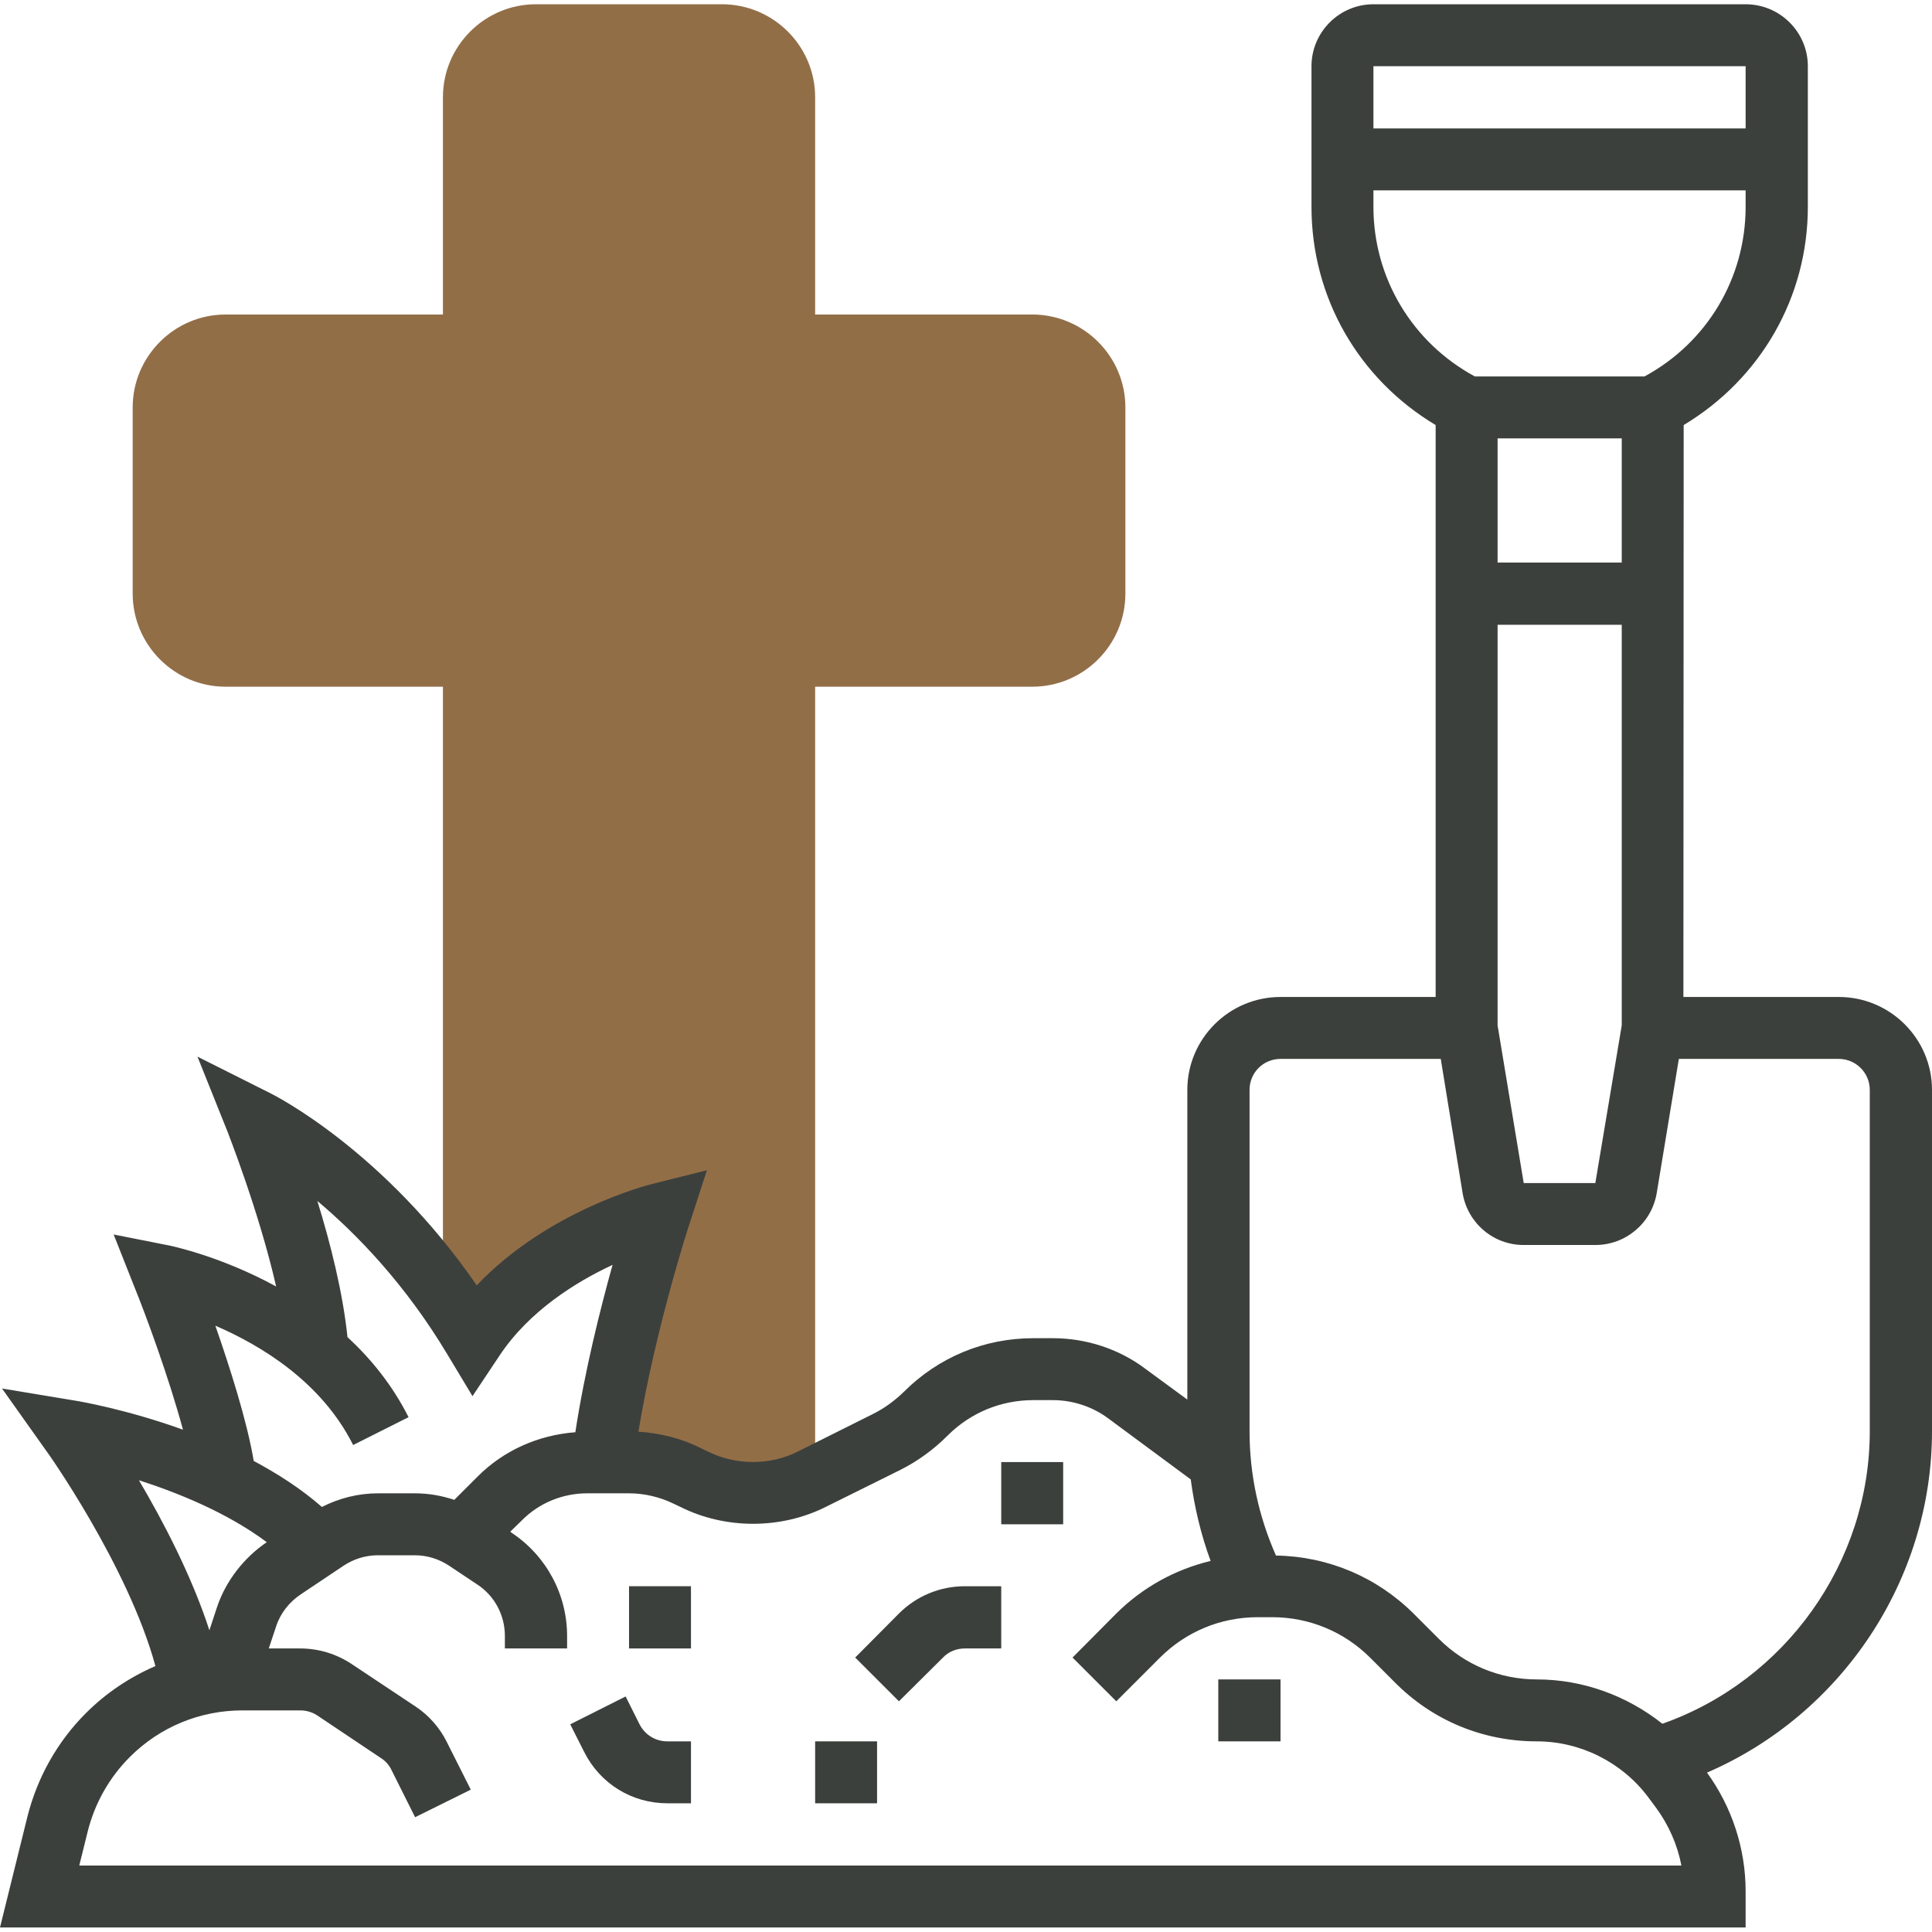
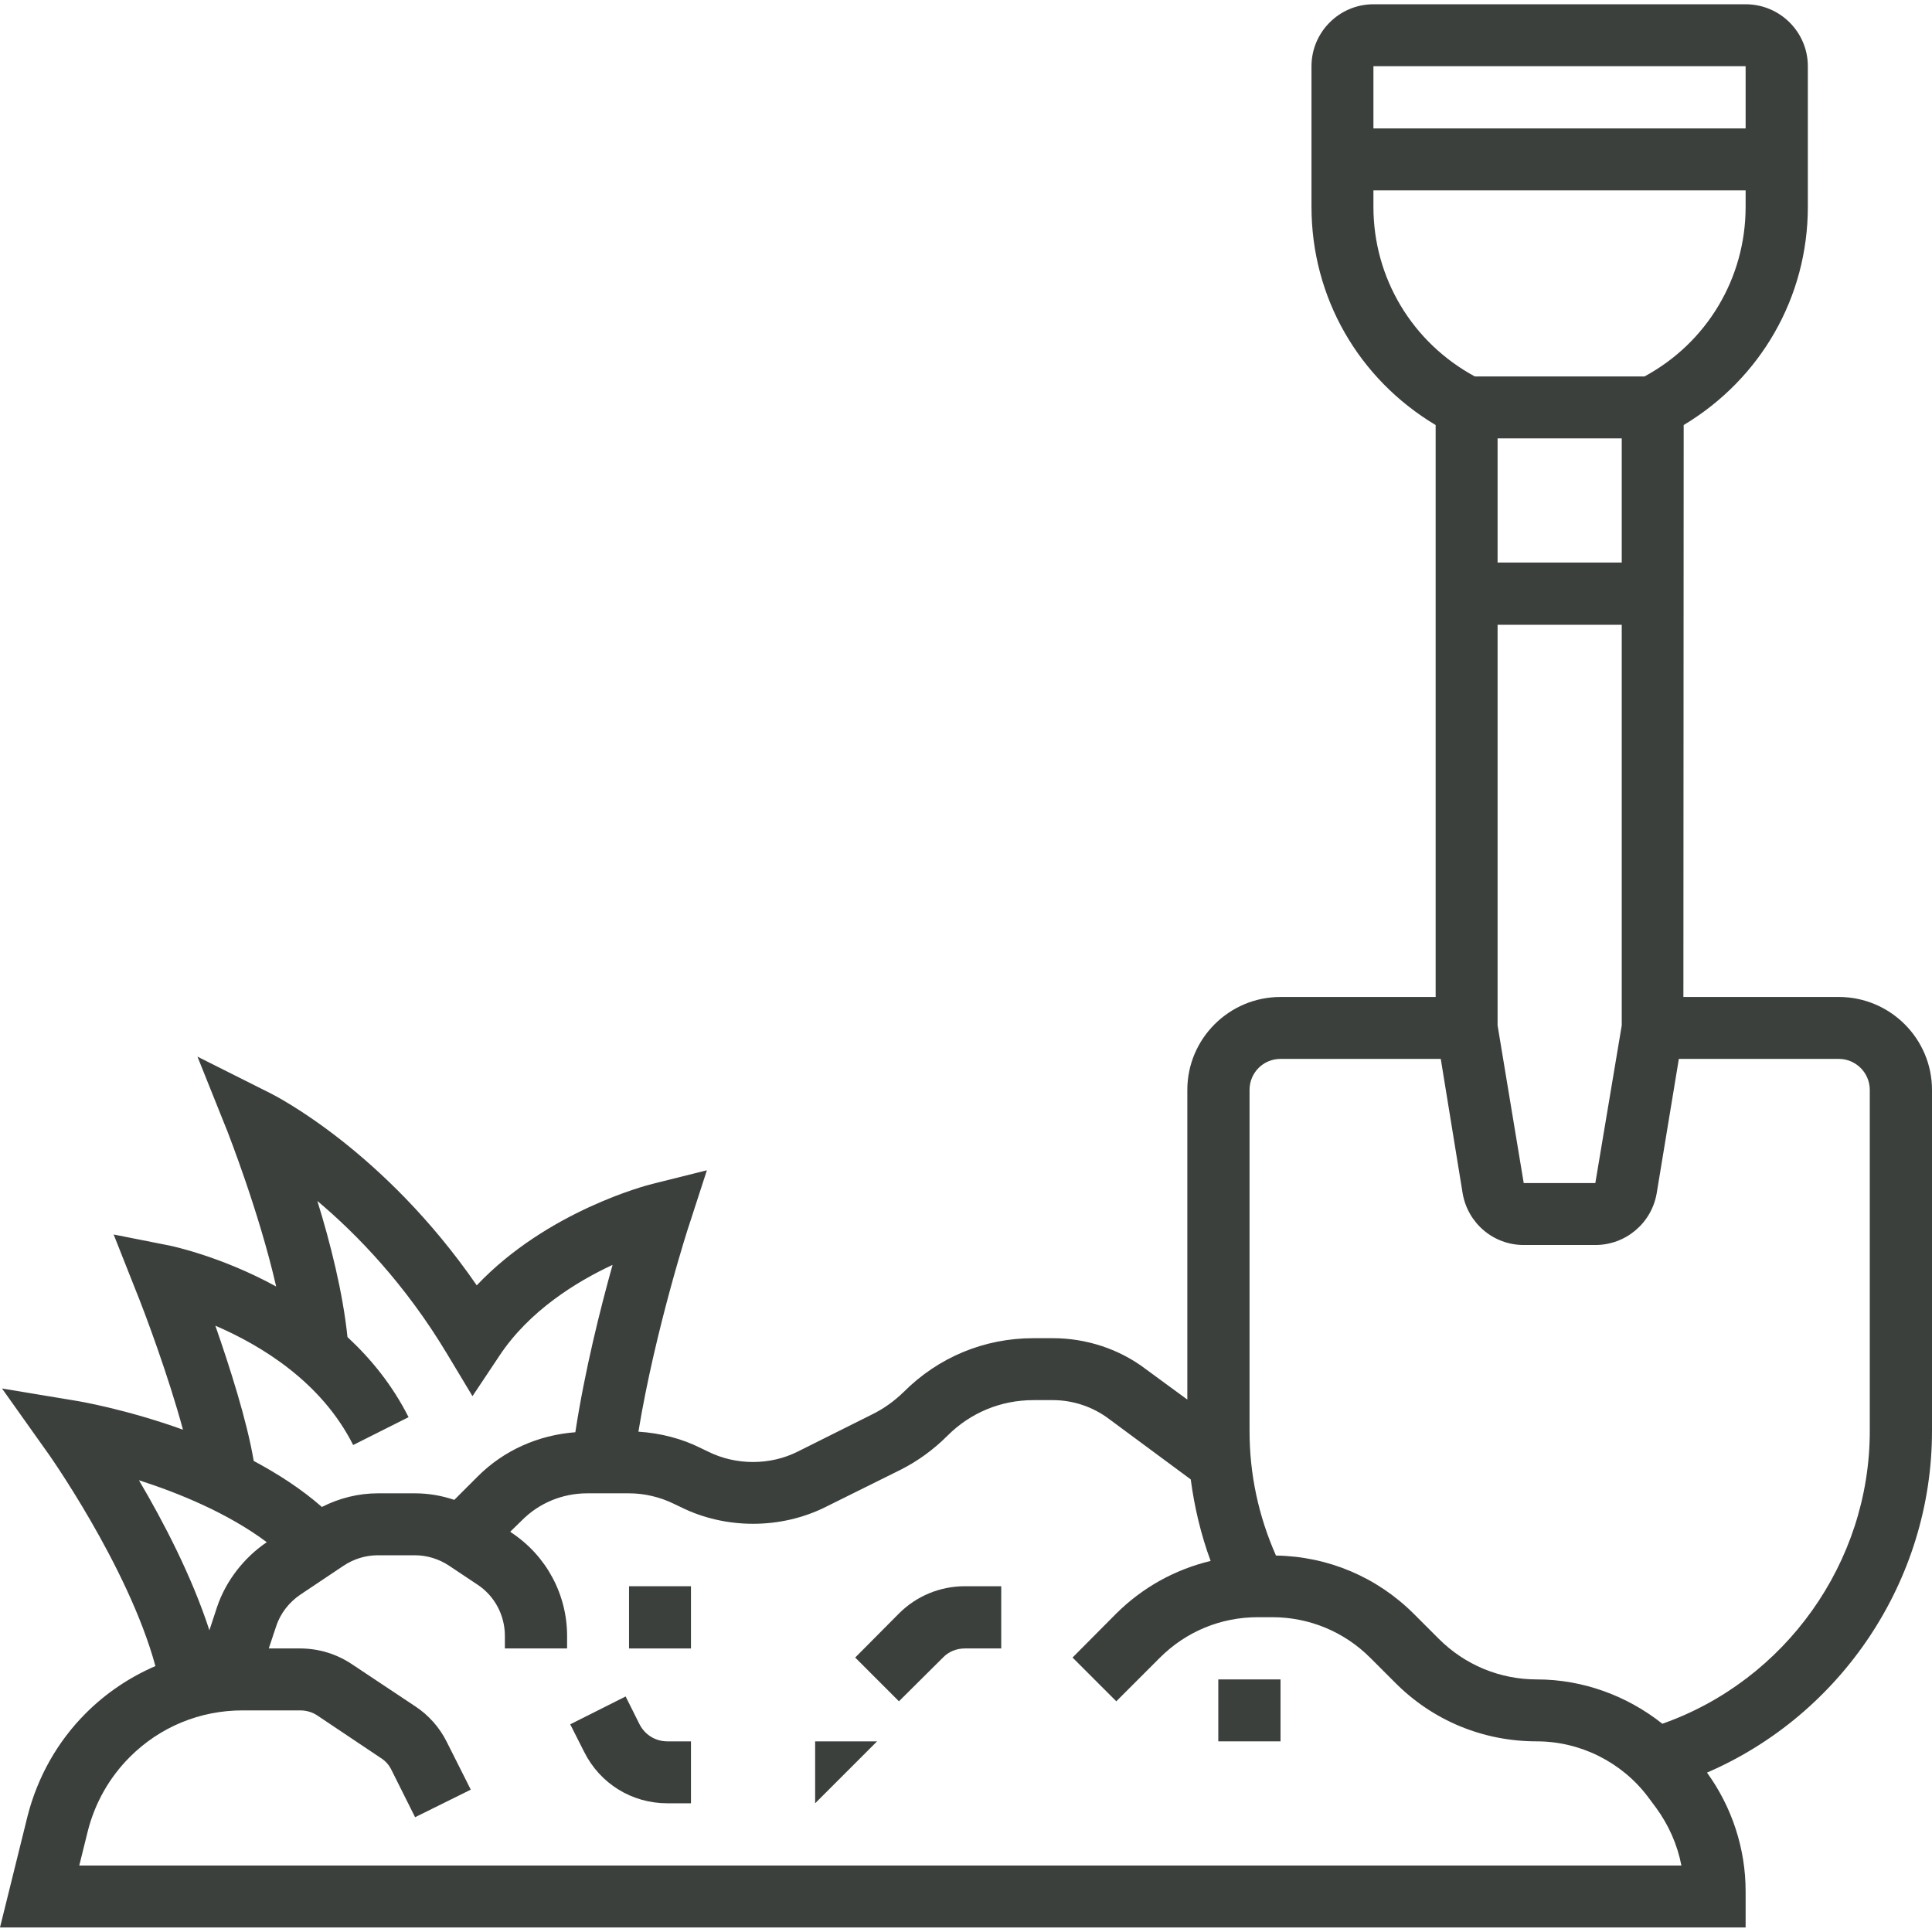
<svg xmlns="http://www.w3.org/2000/svg" width="68" height="68" viewBox="0 0 68 68" fill="none">
  <desc>
			Created with Pixso.
	</desc>
  <defs>
    <clipPath id="clip48_1100">
      <rect id="Capa_1" width="68" height="68" fill="white" fill-opacity="0" />
    </clipPath>
  </defs>
  <g clip-path="url(#clip48_1100)">
-     <path id="path" d="M24.21 51.95L24.44 52.07C25.08 52.39 25.79 52.56 26.51 52.56C27.22 52.56 27.93 52.39 28.57 52.07L28.69 52.01L28.69 24.17L36.33 24.17C38.14 24.17 39.61 22.7 39.61 20.89L39.61 14.34C39.61 12.54 38.14 11.07 36.33 11.07L28.69 11.07L28.69 3.42C28.69 1.62 27.22 0.15 25.41 0.15L18.86 0.15C17.06 0.15 15.59 1.62 15.59 3.42L15.59 11.07L7.94 11.07C6.14 11.07 4.67 12.54 4.67 14.34L4.67 20.89C4.67 22.7 6.14 24.17 7.94 24.17L15.59 24.17L15.59 45.45C15.96 45.97 16.33 46.51 16.68 47.1C18.86 43.82 23.23 42.73 23.23 42.73C23.23 42.73 21.71 47.39 21.21 51.46L22.14 51.46C22.86 51.46 23.56 51.63 24.21 51.95Z" fill="#926E47" fill-opacity="1" fill-rule="nonzero" />
    <path id="path" d="M64.72 35.09L59.25 35.09L59.26 14.96C61.96 13.34 63.63 10.47 63.63 7.28L63.63 2.33C63.63 1.13 62.65 0.15 61.44 0.15L48.34 0.15C47.14 0.15 46.16 1.13 46.16 2.33L46.16 7.28C46.16 10.47 47.82 13.34 50.53 14.96L50.53 35.09L45.07 35.09C43.26 35.09 41.79 36.56 41.79 38.36L41.79 49.26L40.33 48.19C39.4 47.48 38.23 47.1 37.06 47.1L36.37 47.1C34.64 47.1 33.03 47.77 31.81 48.99C31.48 49.31 31.11 49.58 30.7 49.78L28.08 51.09C27.11 51.58 25.9 51.58 24.92 51.09L24.69 50.98C24 50.63 23.24 50.44 22.47 50.39C23.06 46.8 24.25 43.11 24.27 43.07L24.88 41.19L22.96 41.67C22.79 41.71 19.26 42.62 16.78 45.24C13.52 40.51 9.7 38.57 9.52 38.48L6.95 37.19L8.02 39.86C8.03 39.9 9.11 42.62 9.72 45.28C7.8 44.23 6.1 43.87 5.97 43.84L4 43.45L4.74 45.32C5.12 46.25 5.94 48.47 6.44 50.32C4.44 49.6 2.79 49.32 2.66 49.3L0.07 48.87L1.59 51.01C1.63 51.05 4.51 55.11 5.47 58.64C4.57 59.03 3.74 59.58 3.02 60.3C2.02 61.3 1.32 62.55 0.97 63.92L0 67.84L61.44 67.84L61.44 66.56C61.44 65.07 60.96 63.6 60.08 62.39C64.81 60.35 68 55.62 68 50.37L68 38.36C68 36.56 66.53 35.09 64.72 35.09ZM57.08 19.8L52.71 19.8L52.71 15.43L57.08 15.43L57.08 19.8ZM52.71 21.99L57.08 21.99L57.08 36.09L56.15 41.64L53.63 41.64L52.71 36.09L52.71 21.99ZM61.44 2.33L61.44 4.52L48.34 4.52L48.34 2.33L61.44 2.33ZM48.34 7.28L48.34 6.7L61.44 6.7L61.44 7.28C61.44 9.79 60.08 12.06 57.88 13.25L51.91 13.25C49.71 12.06 48.34 9.79 48.34 7.28ZM7.58 46.66C9.18 47.35 11.31 48.63 12.43 50.86L14.38 49.88C13.81 48.75 13.06 47.83 12.23 47.06C12.07 45.51 11.63 43.75 11.17 42.27C12.55 43.43 14.26 45.19 15.74 47.66L16.63 49.14L17.59 47.7C18.63 46.14 20.27 45.12 21.56 44.52C21.13 46.06 20.58 48.25 20.25 50.41C18.95 50.51 17.74 51.04 16.81 51.97L15.99 52.79C15.54 52.64 15.08 52.56 14.6 52.56L13.3 52.56C12.61 52.56 11.94 52.73 11.33 53.04C10.6 52.4 9.77 51.87 8.93 51.42C8.69 49.99 8.08 48.1 7.58 46.66ZM9.39 54.28C8.59 54.82 7.95 55.64 7.64 56.56L7.37 57.38C6.75 55.47 5.74 53.54 4.89 52.1C6.29 52.55 8.01 53.25 9.39 54.28ZM2.79 65.66L3.09 64.45C3.34 63.46 3.85 62.56 4.57 61.84C5.63 60.78 7.04 60.2 8.54 60.2L10.56 60.2C10.78 60.2 10.99 60.26 11.17 60.38L13.41 61.88C13.57 61.98 13.7 62.13 13.78 62.3L14.61 63.96L16.57 62.99L15.73 61.32C15.48 60.81 15.09 60.37 14.62 60.06L12.38 58.57C11.84 58.21 11.21 58.02 10.56 58.02L9.46 58.02L9.72 57.24C9.87 56.78 10.18 56.39 10.58 56.12L12.09 55.11C12.45 54.87 12.87 54.74 13.3 54.74L14.6 54.74C15.03 54.74 15.45 54.87 15.81 55.11L16.8 55.77C17.41 56.17 17.77 56.85 17.77 57.58L17.77 58.02L19.96 58.02L19.96 57.58C19.96 56.12 19.23 54.76 18.01 53.95L17.96 53.91L18.36 53.52C18.97 52.9 19.8 52.56 20.67 52.56L22.14 52.56C22.68 52.56 23.23 52.69 23.72 52.93L23.95 53.04C25.53 53.83 27.48 53.83 29.06 53.04L31.68 51.74C32.3 51.43 32.86 51.02 33.35 50.53C34.16 49.72 35.23 49.28 36.37 49.28L37.06 49.28C37.76 49.28 38.46 49.51 39.03 49.94L41.91 52.07C42.04 53.05 42.27 54.02 42.61 54.94C41.36 55.24 40.21 55.87 39.27 56.81L37.75 58.34L39.29 59.88L40.82 58.35C41.74 57.43 42.96 56.92 44.27 56.92L44.78 56.92C46.08 56.92 47.31 57.43 48.23 58.35L49.1 59.22C50.43 60.56 52.2 61.29 54.09 61.29C55.62 61.29 57.08 62.02 58 63.24L58.29 63.63C58.73 64.23 59.04 64.93 59.18 65.66L2.79 65.66ZM65.81 50.37C65.81 55 62.83 59.15 58.51 60.67C57.26 59.68 55.71 59.11 54.09 59.11C52.79 59.11 51.56 58.6 50.64 57.68L49.77 56.81C48.47 55.51 46.75 54.78 44.91 54.75C44.3 53.37 43.98 51.9 43.98 50.37L43.98 38.36C43.98 37.76 44.46 37.27 45.07 37.27L50.71 37.27L51.48 42C51.66 43.05 52.56 43.82 53.63 43.82L56.15 43.82C57.22 43.82 58.13 43.05 58.31 42L59.09 37.27L64.72 37.27C65.32 37.27 65.81 37.76 65.81 38.36L65.81 50.37Z" fill="#3C403D" fill-opacity="1" fill-rule="nonzero" />
    <path id="path" d="M22.51 60.69L22.02 59.71L20.07 60.69L20.56 61.66C21.12 62.78 22.24 63.47 23.49 63.47L24.32 63.47L24.32 61.29L23.49 61.29C23.07 61.29 22.7 61.06 22.51 60.69Z" fill="#3C403D" fill-opacity="1" fill-rule="nonzero" />
    <path id="path" d="M31.64 56.79L30.1 58.34L31.64 59.88L33.19 58.34C33.39 58.13 33.67 58.02 33.96 58.02L35.24 58.02L35.24 55.83L33.96 55.83C33.09 55.83 32.26 56.17 31.64 56.79Z" fill="#3C403D" fill-opacity="1" fill-rule="nonzero" />
-     <path id="path" d="M35.24 51.46L37.42 51.46L37.42 53.65L35.24 53.65L35.24 51.46Z" fill="#3C403D" fill-opacity="1" fill-rule="nonzero" />
-     <path id="path" d="M28.69 61.29L30.87 61.29L30.87 63.47L28.69 63.47L28.69 61.29Z" fill="#3C403D" fill-opacity="1" fill-rule="nonzero" />
+     <path id="path" d="M28.69 61.29L30.87 61.29L28.69 63.47L28.69 61.29Z" fill="#3C403D" fill-opacity="1" fill-rule="nonzero" />
    <path id="path" d="M22.14 55.83L24.32 55.83L24.32 58.02L22.14 58.02L22.14 55.83Z" fill="#3C403D" fill-opacity="1" fill-rule="nonzero" />
    <path id="path" d="M42.88 59.11L45.07 59.11L45.07 61.29L42.88 61.29L42.88 59.11Z" fill="#3C403D" fill-opacity="1" fill-rule="nonzero" />
  </g>
</svg>